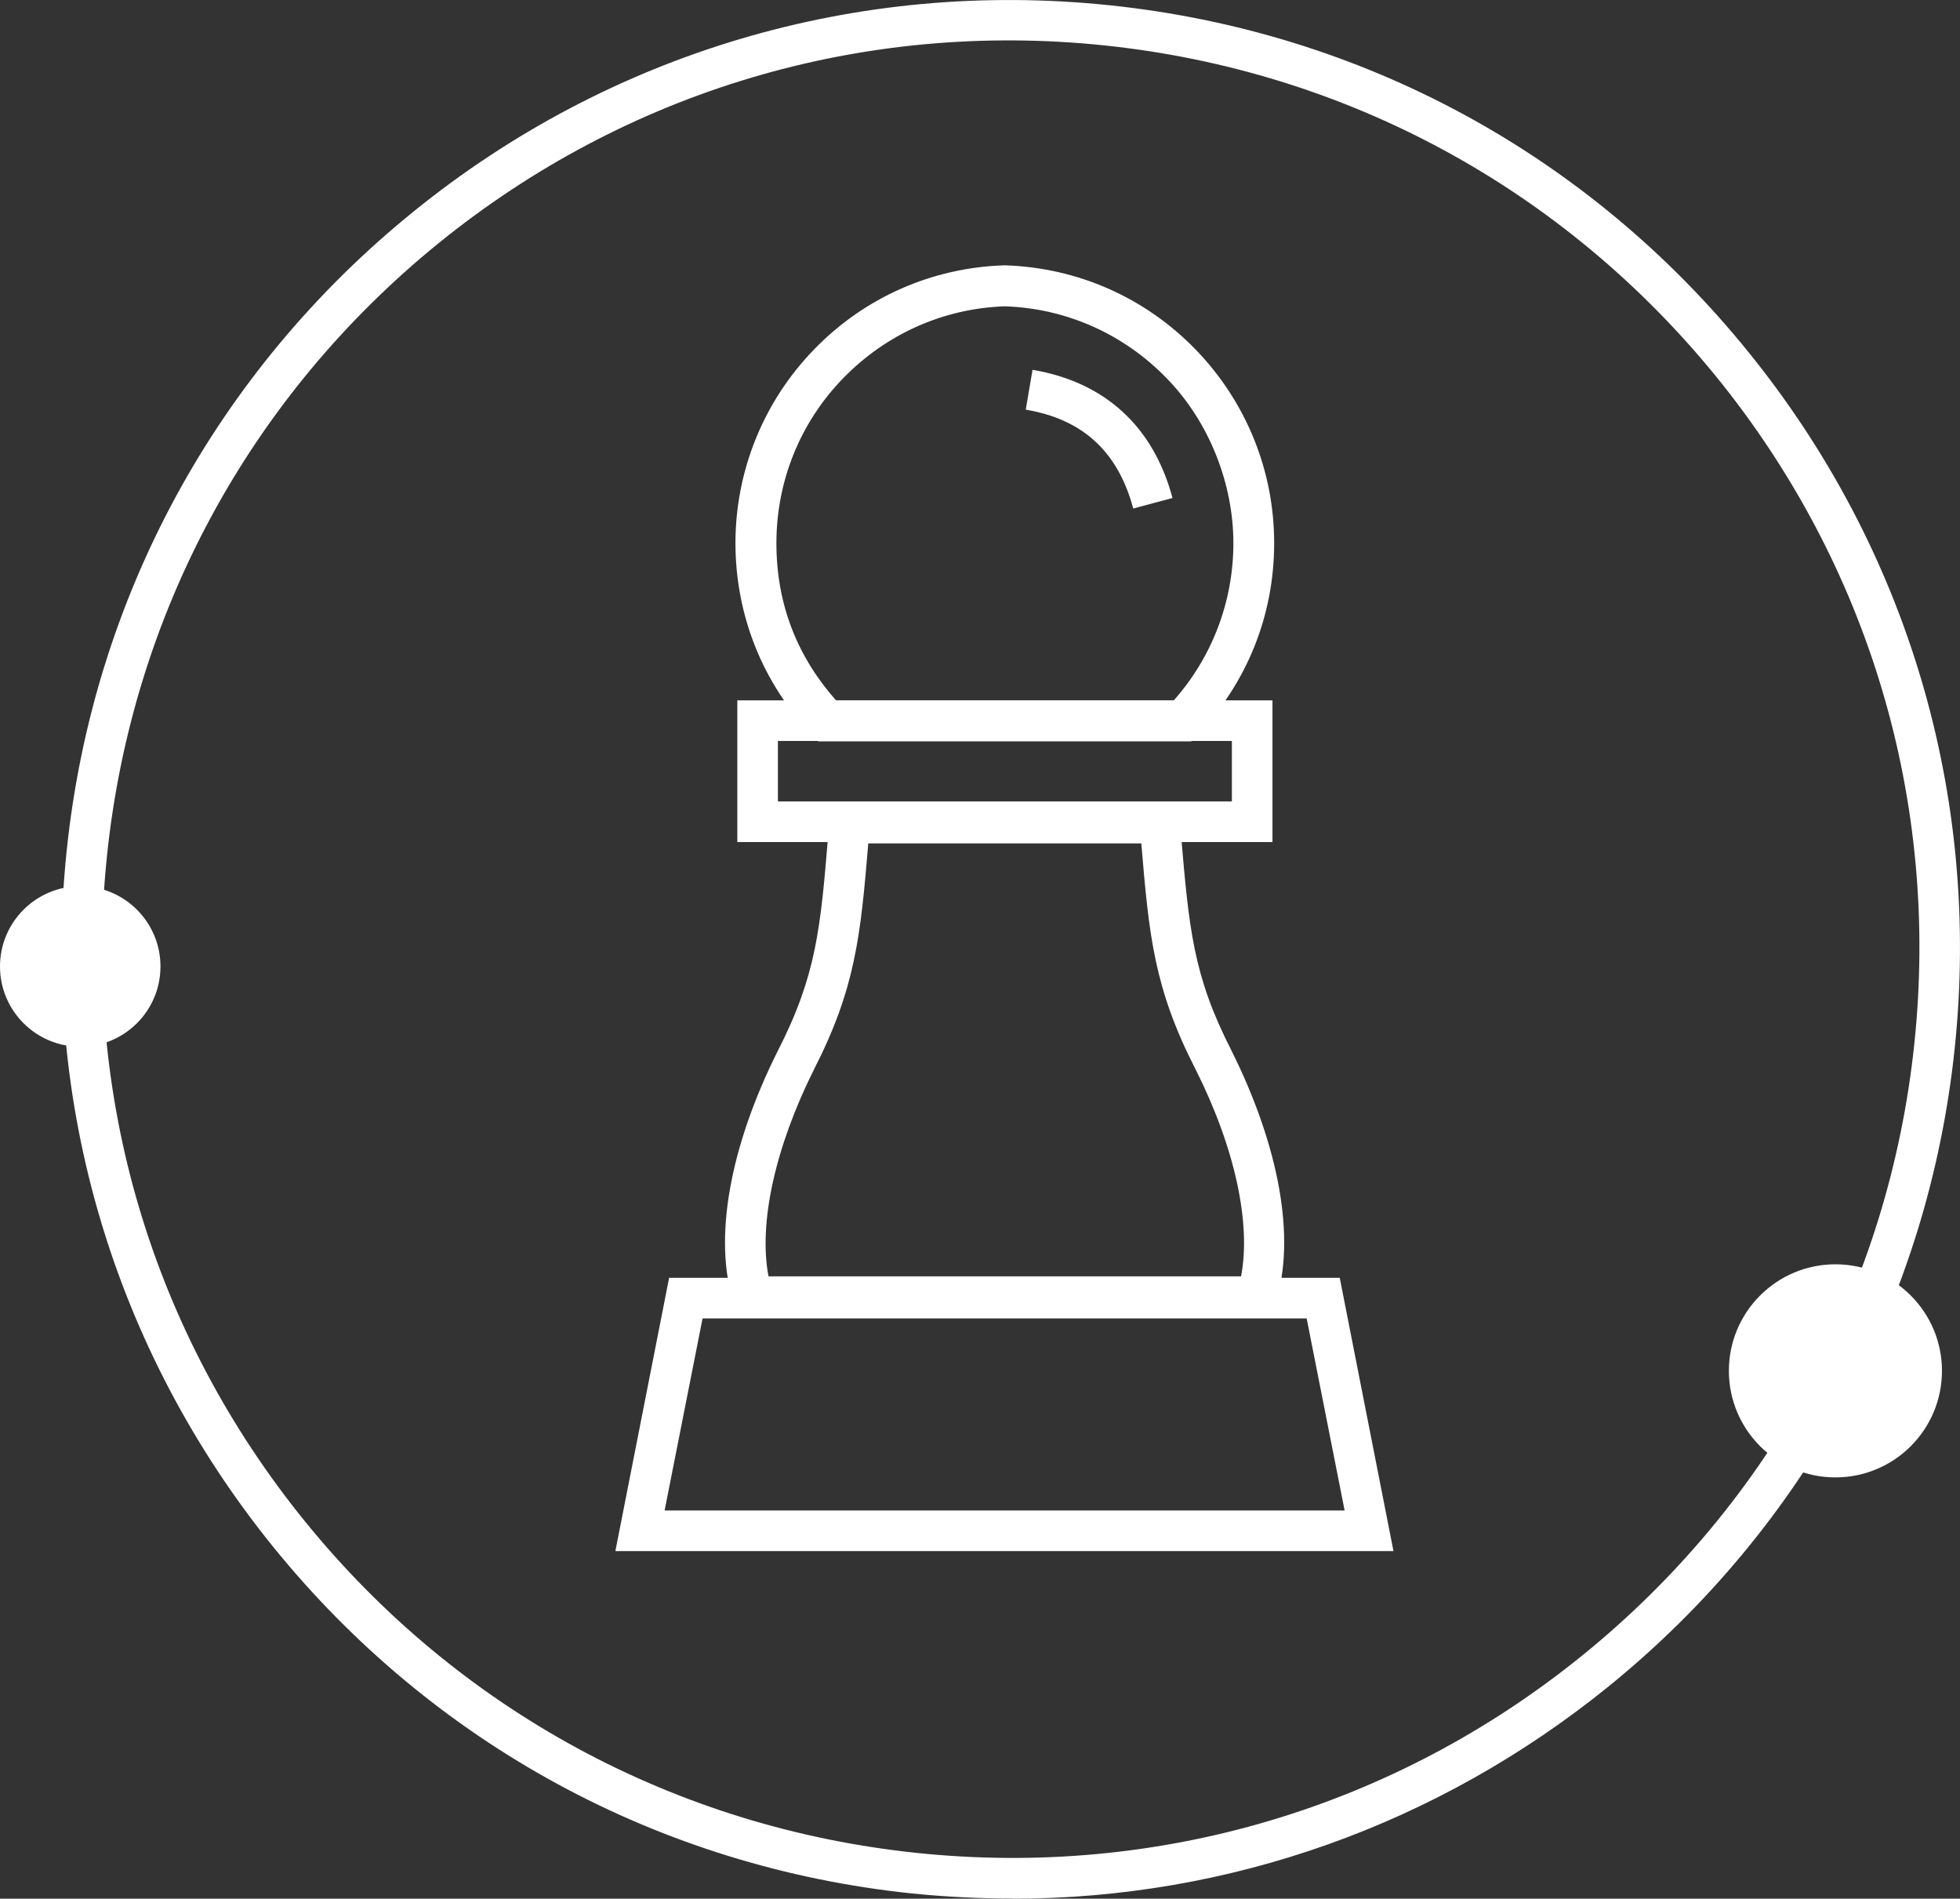
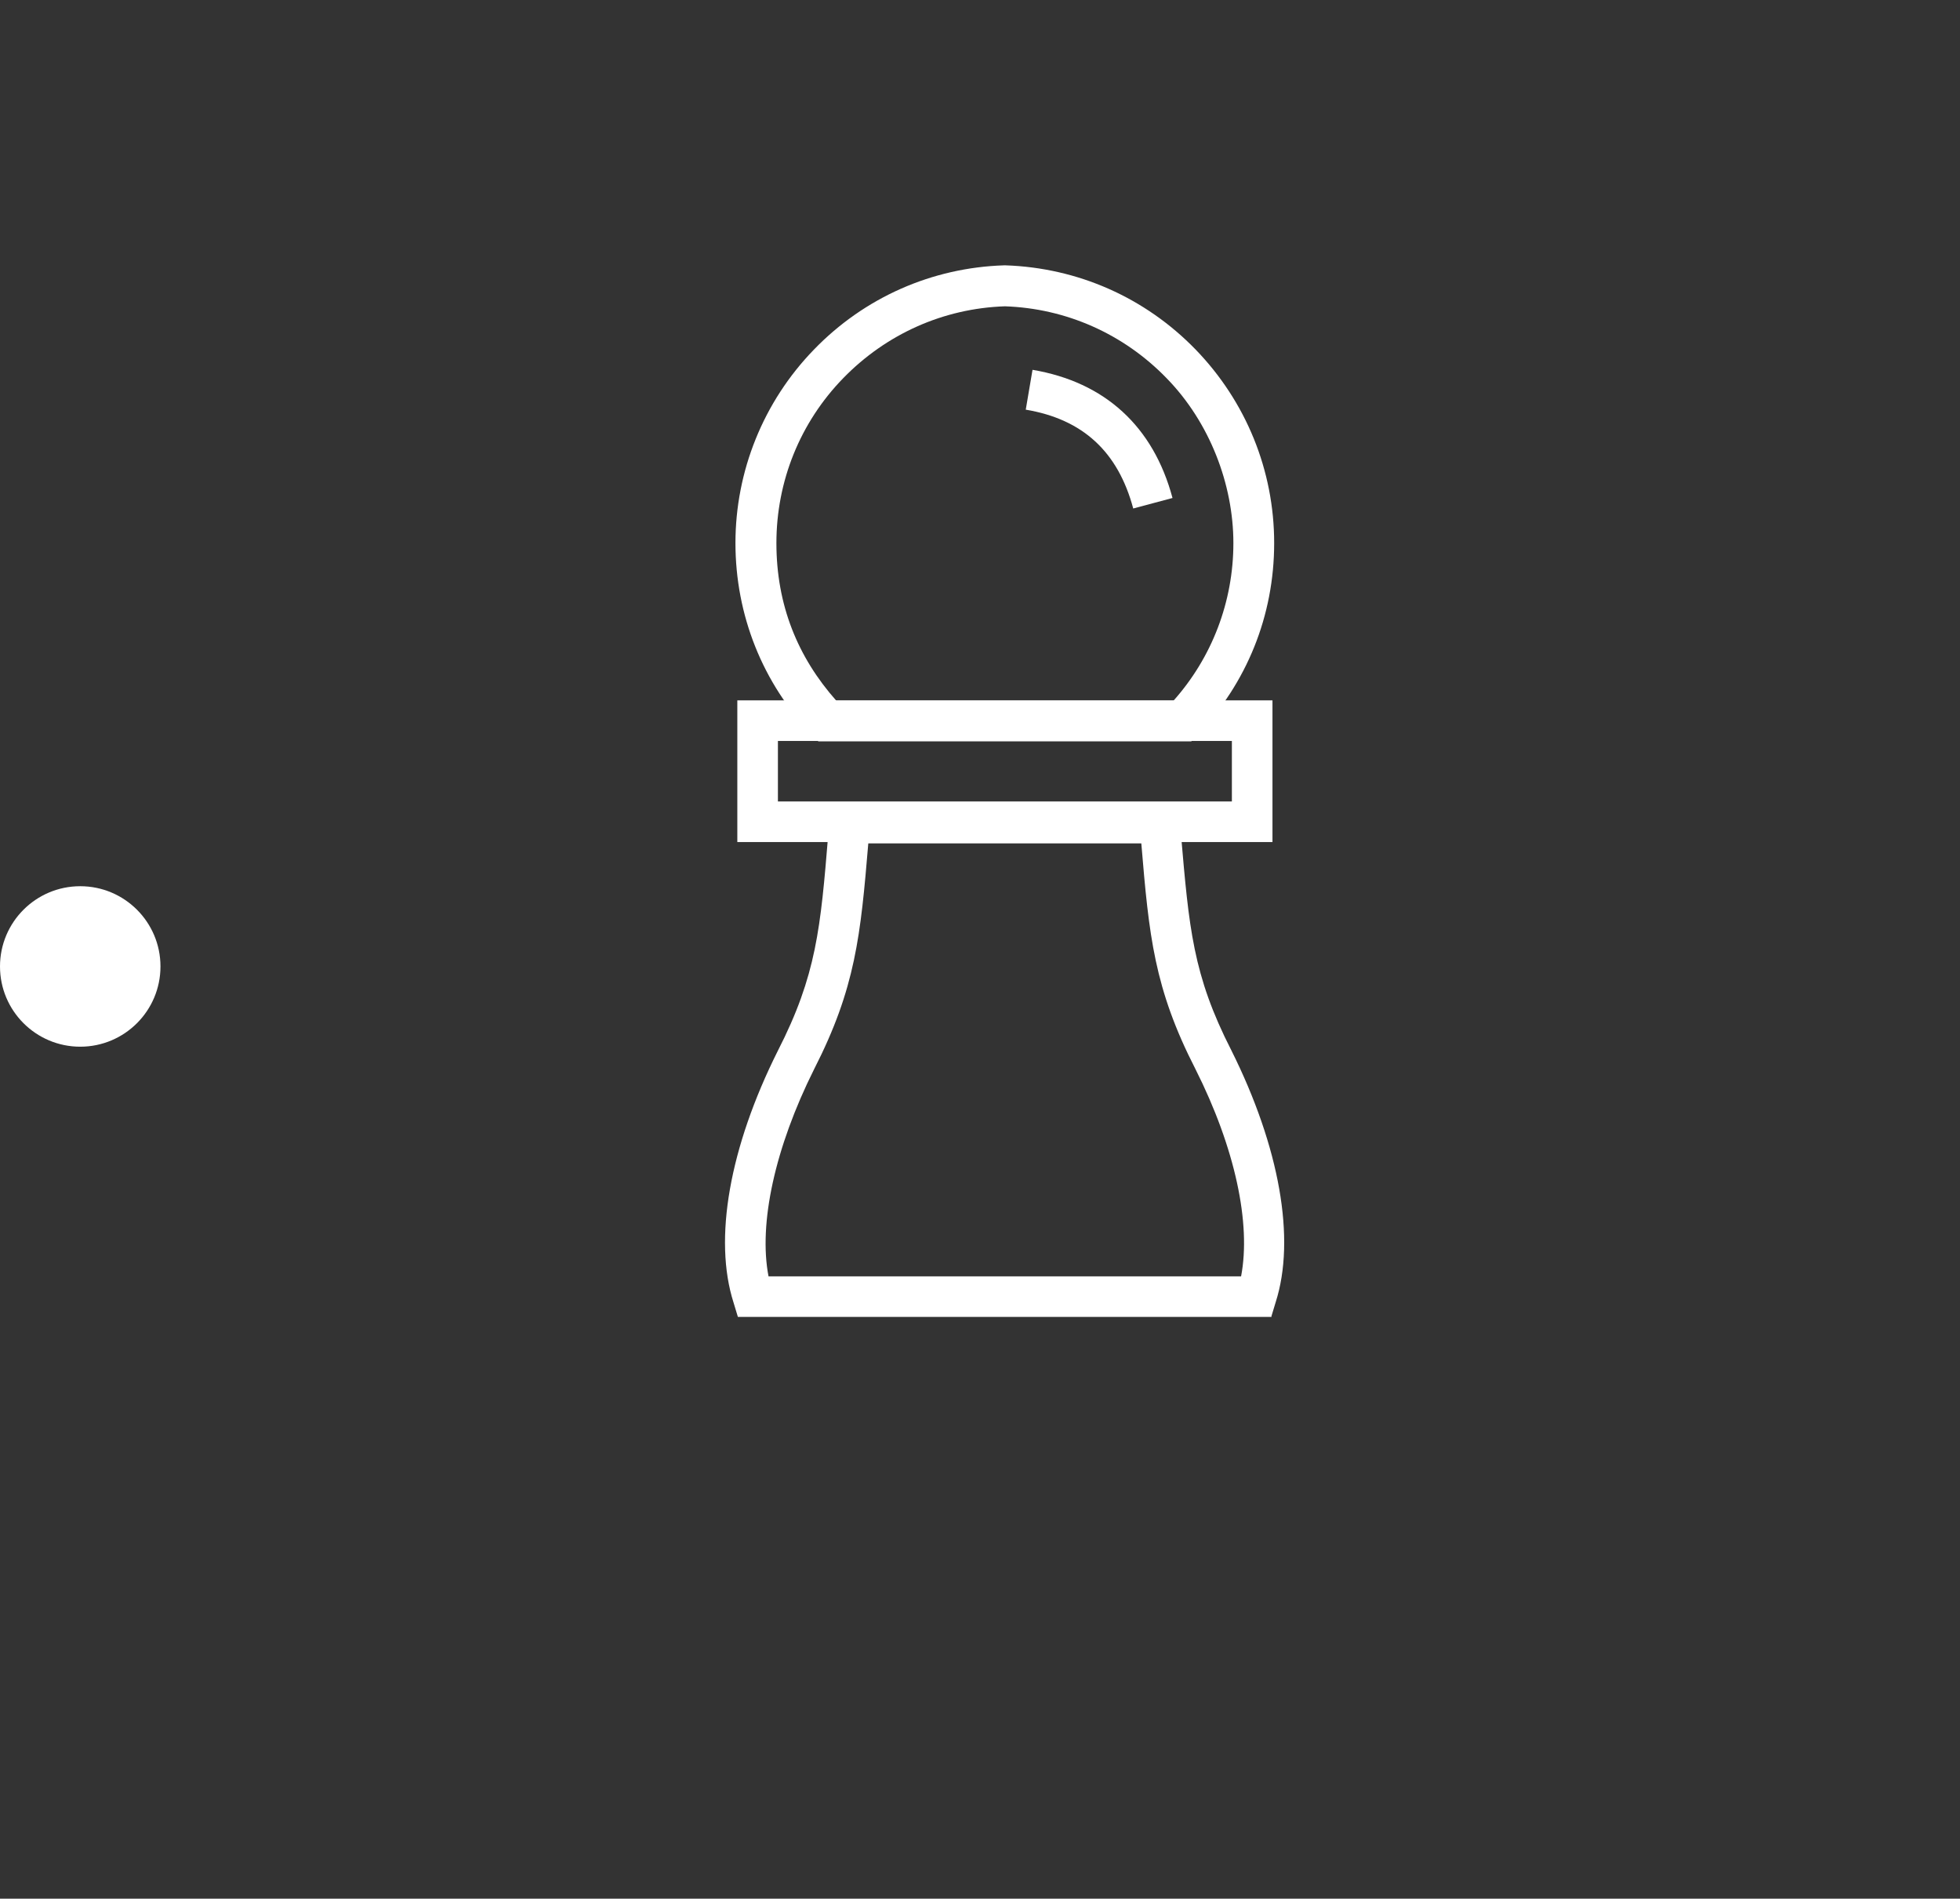
<svg xmlns="http://www.w3.org/2000/svg" id="Layer_1" width="104.31" height="101.04" viewBox="0 0 104.31 101.04">
  <rect x="0" y="0" width="104.31" height="101.04" fill="#333333" stroke="none" />
  <g id="Layer_1-2" data-name="Layer_1">
    <g>
-       <path d="M53.88,101.03c-1.78,0-3.56-.09-5.35-.27-13.43-1.4-25.49-7.96-33.98-18.43h0C6.06,71.85,2.15,58.67,3.55,45.26c1.4-13.43,7.96-25.49,18.43-33.98C32.46,2.78,45.64-1.12,59.05.28c13.43,1.4,25.49,7.94,33.98,18.43,8.5,10.48,12.4,23.65,11,37.06s-7.96,25.49-18.43,33.98c-9.09,7.36-20.18,11.29-31.72,11.29h0v-.02ZM16.23,80.96c8.14,10.03,19.69,16.29,32.53,17.64,12.85,1.35,25.45-2.39,35.48-10.53,10.03-8.14,16.29-19.69,17.64-32.53,1.35-12.85-2.39-25.45-10.53-35.48C83.2,10.04,71.65,3.77,58.81,2.42c-12.85-1.35-25.45,2.39-35.48,10.53C13.31,21.09,7.05,32.64,5.7,45.48c-1.35,12.85,2.39,25.45,10.53,35.48h0Z" fill="#fff" />
-       <circle cx="97.68" cy="72.95" r="5.67" fill="#fff" />
      <circle cx="4.27" cy="51.43" r="4.27" fill="#fff" />
      <g>
        <path d="M63.39,39.45h-19.84l-.32-.34c-2.65-2.75-4.09-6.39-4.09-10.21s1.48-7.52,4.18-10.3c2.68-2.77,6.28-4.36,10.12-4.48h.07c3.85.13,7.43,1.71,10.12,4.48,2.68,2.77,4.18,6.43,4.18,10.3s-1.46,7.45-4.09,10.21l-.32.34h0ZM44.49,37.29h17.96c2.05-2.3,3.19-5.27,3.19-8.39s-1.26-6.43-3.56-8.78c-2.29-2.36-5.35-3.71-8.6-3.82-3.28.11-6.32,1.48-8.6,3.82-2.3,2.36-3.56,5.49-3.56,8.78s1.13,6.07,3.19,8.39h0Z" fill="#fff" />
        <path d="M67.72,44.81h-28.48v-7.54h28.48v7.54ZM41.39,42.65h24.17v-3.22h-24.16v3.22h-.02Z" fill="#fff" />
        <path d="M67.67,70.08h-28.4l-.23-.76c-1.08-3.38-.22-8.26,2.36-13.41,2.05-4.01,2.27-6.52,2.68-11.52l.14-1.67h18.49l.14,1.67c.43,4.99.63,7.49,2.68,11.5,2.57,5.15,3.44,10.04,2.36,13.41l-.23.76h0l.02.02ZM40.9,67.92h25.15c.54-2.81-.32-6.84-2.43-11.03-2.2-4.3-2.47-7.09-2.88-12.01h-14.53c-.41,4.91-.68,7.7-2.88,12.01-2.09,4.18-2.97,8.23-2.43,11.03h0Z" fill="#fff" />
        <path d="M60.31,27.06c-.81-3.02-2.68-4.75-5.72-5.26l.36-2.12c3.85.65,6.43,3.01,7.45,6.82l-2.09.56h0Z" fill="#fff" />
-         <path d="M74.19,82.54h-41.44l2.86-14.54h35.69l2.86,14.54h.02ZM35.38,80.38h36.18l-2.02-10.22h-32.15l-2.02,10.22h0Z" fill="#fff" />
      </g>
    </g>
  </g>
</svg>